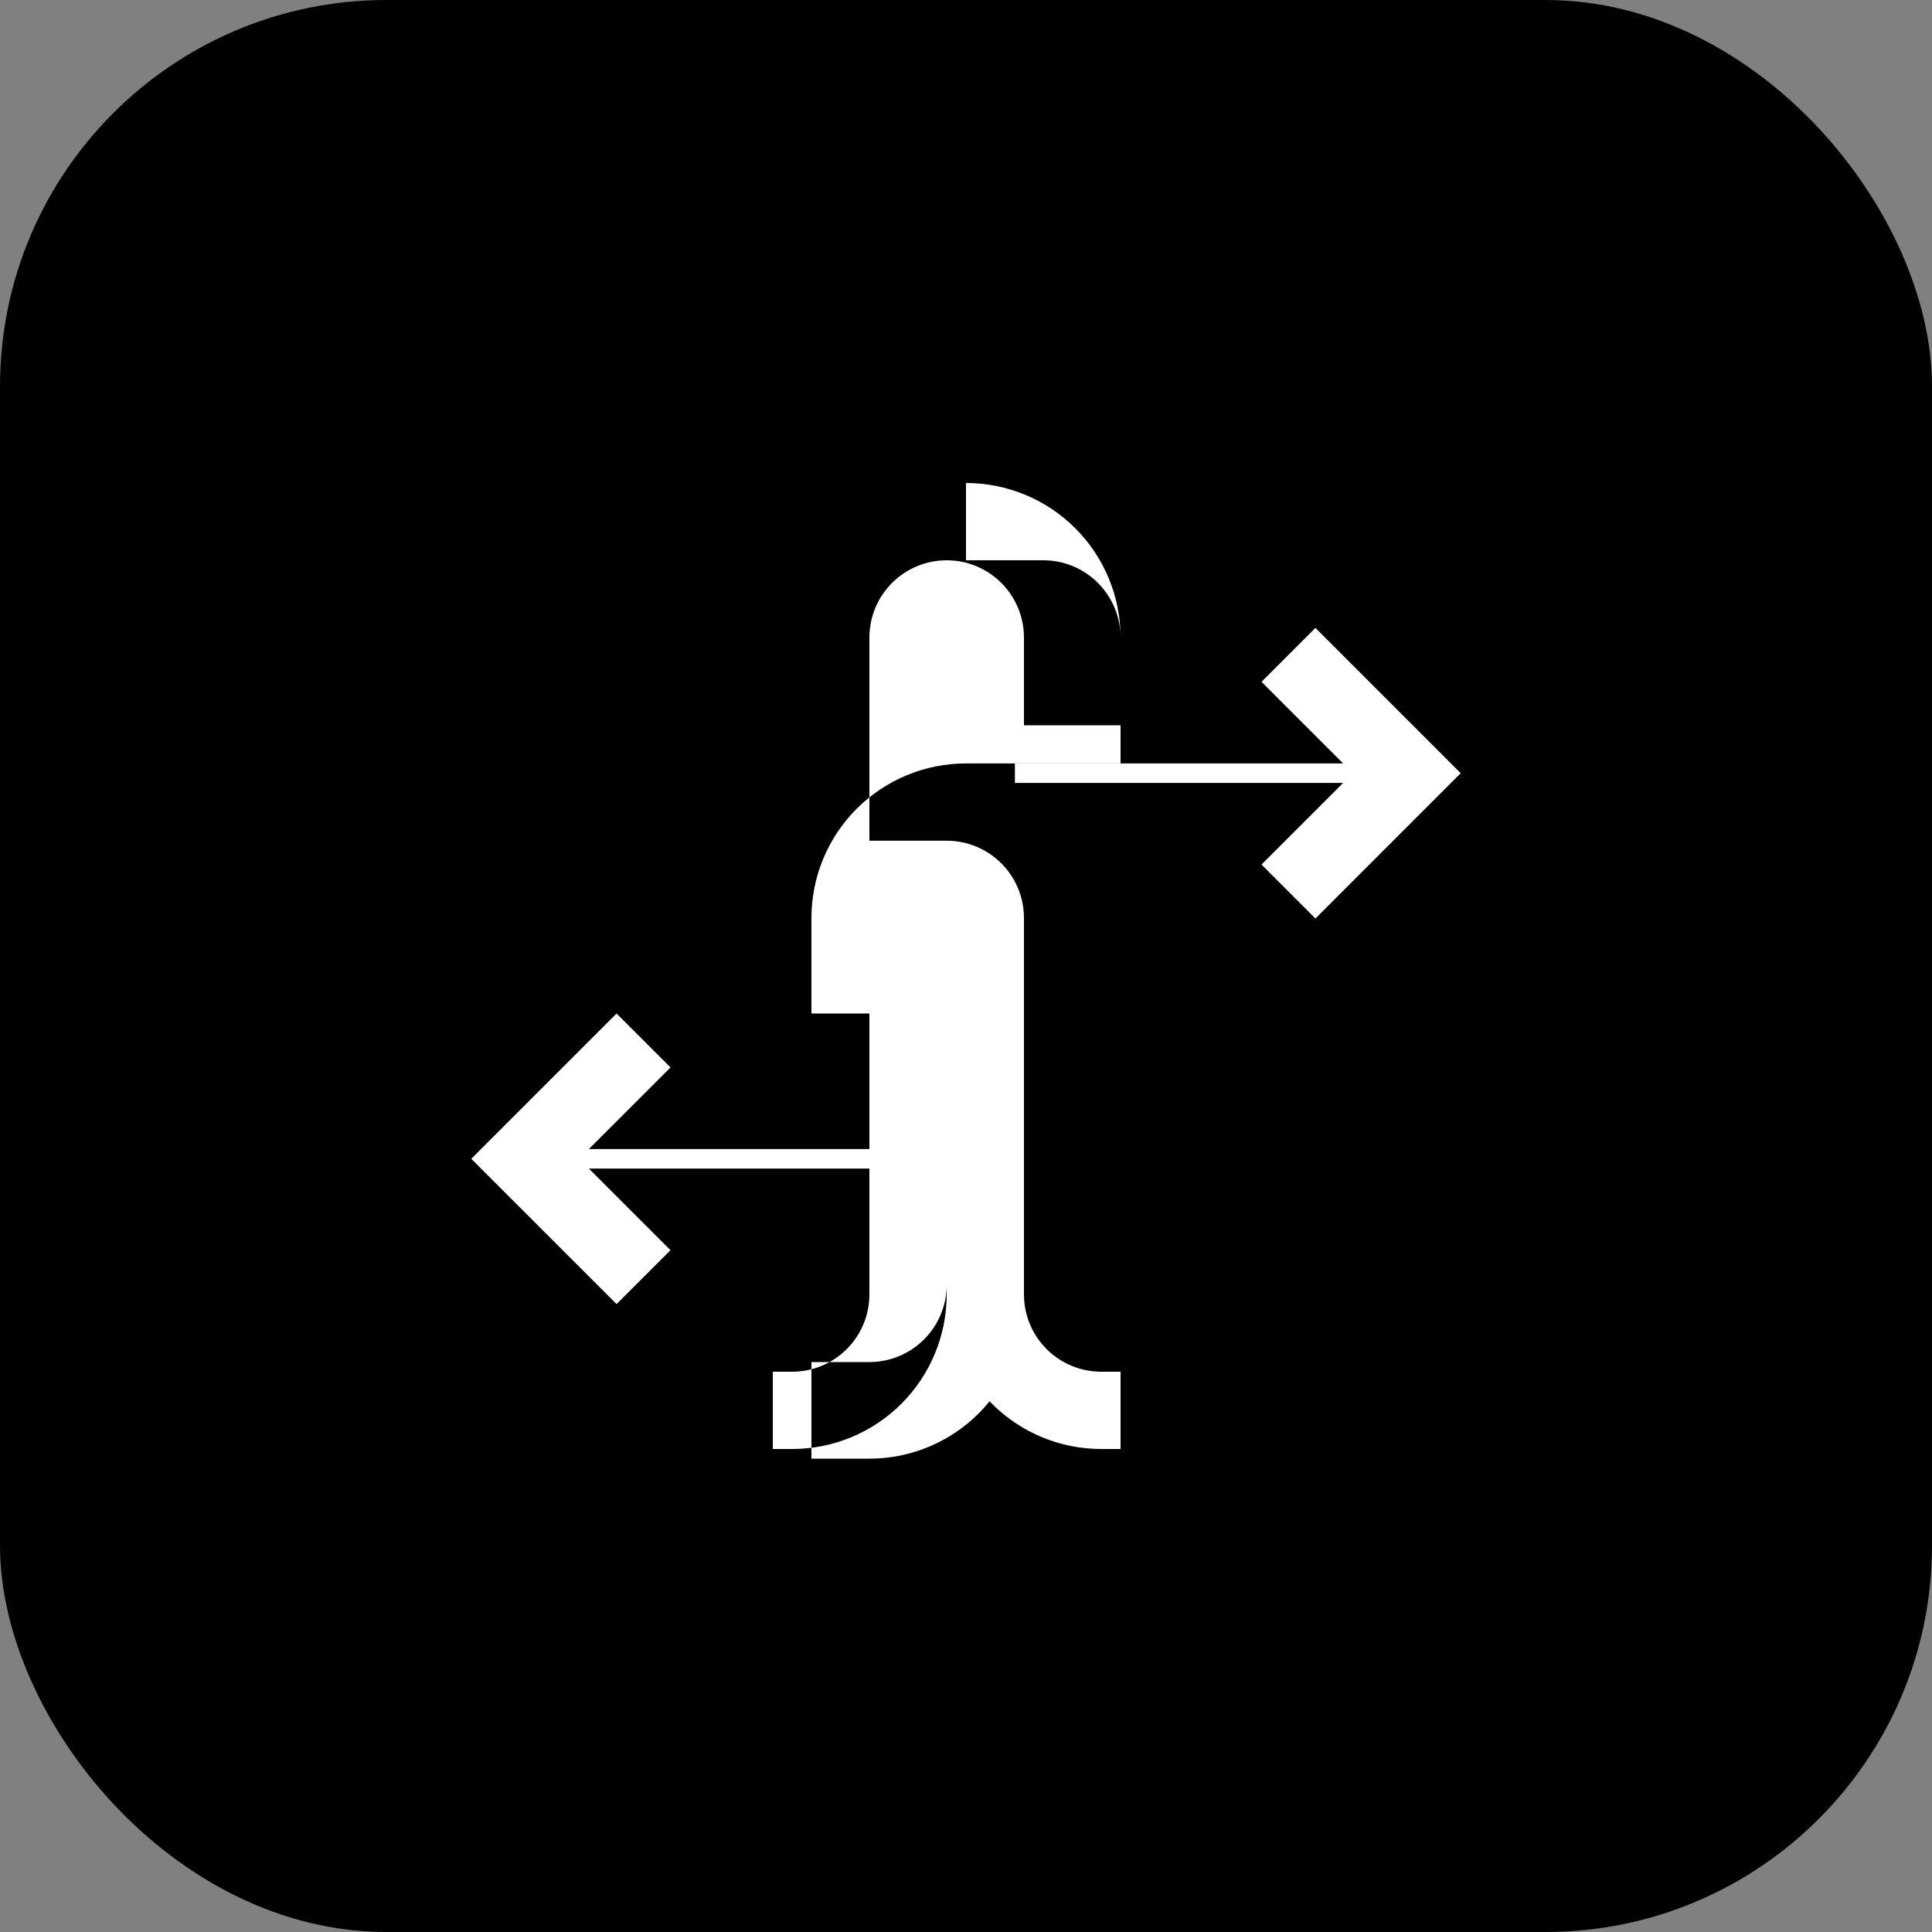
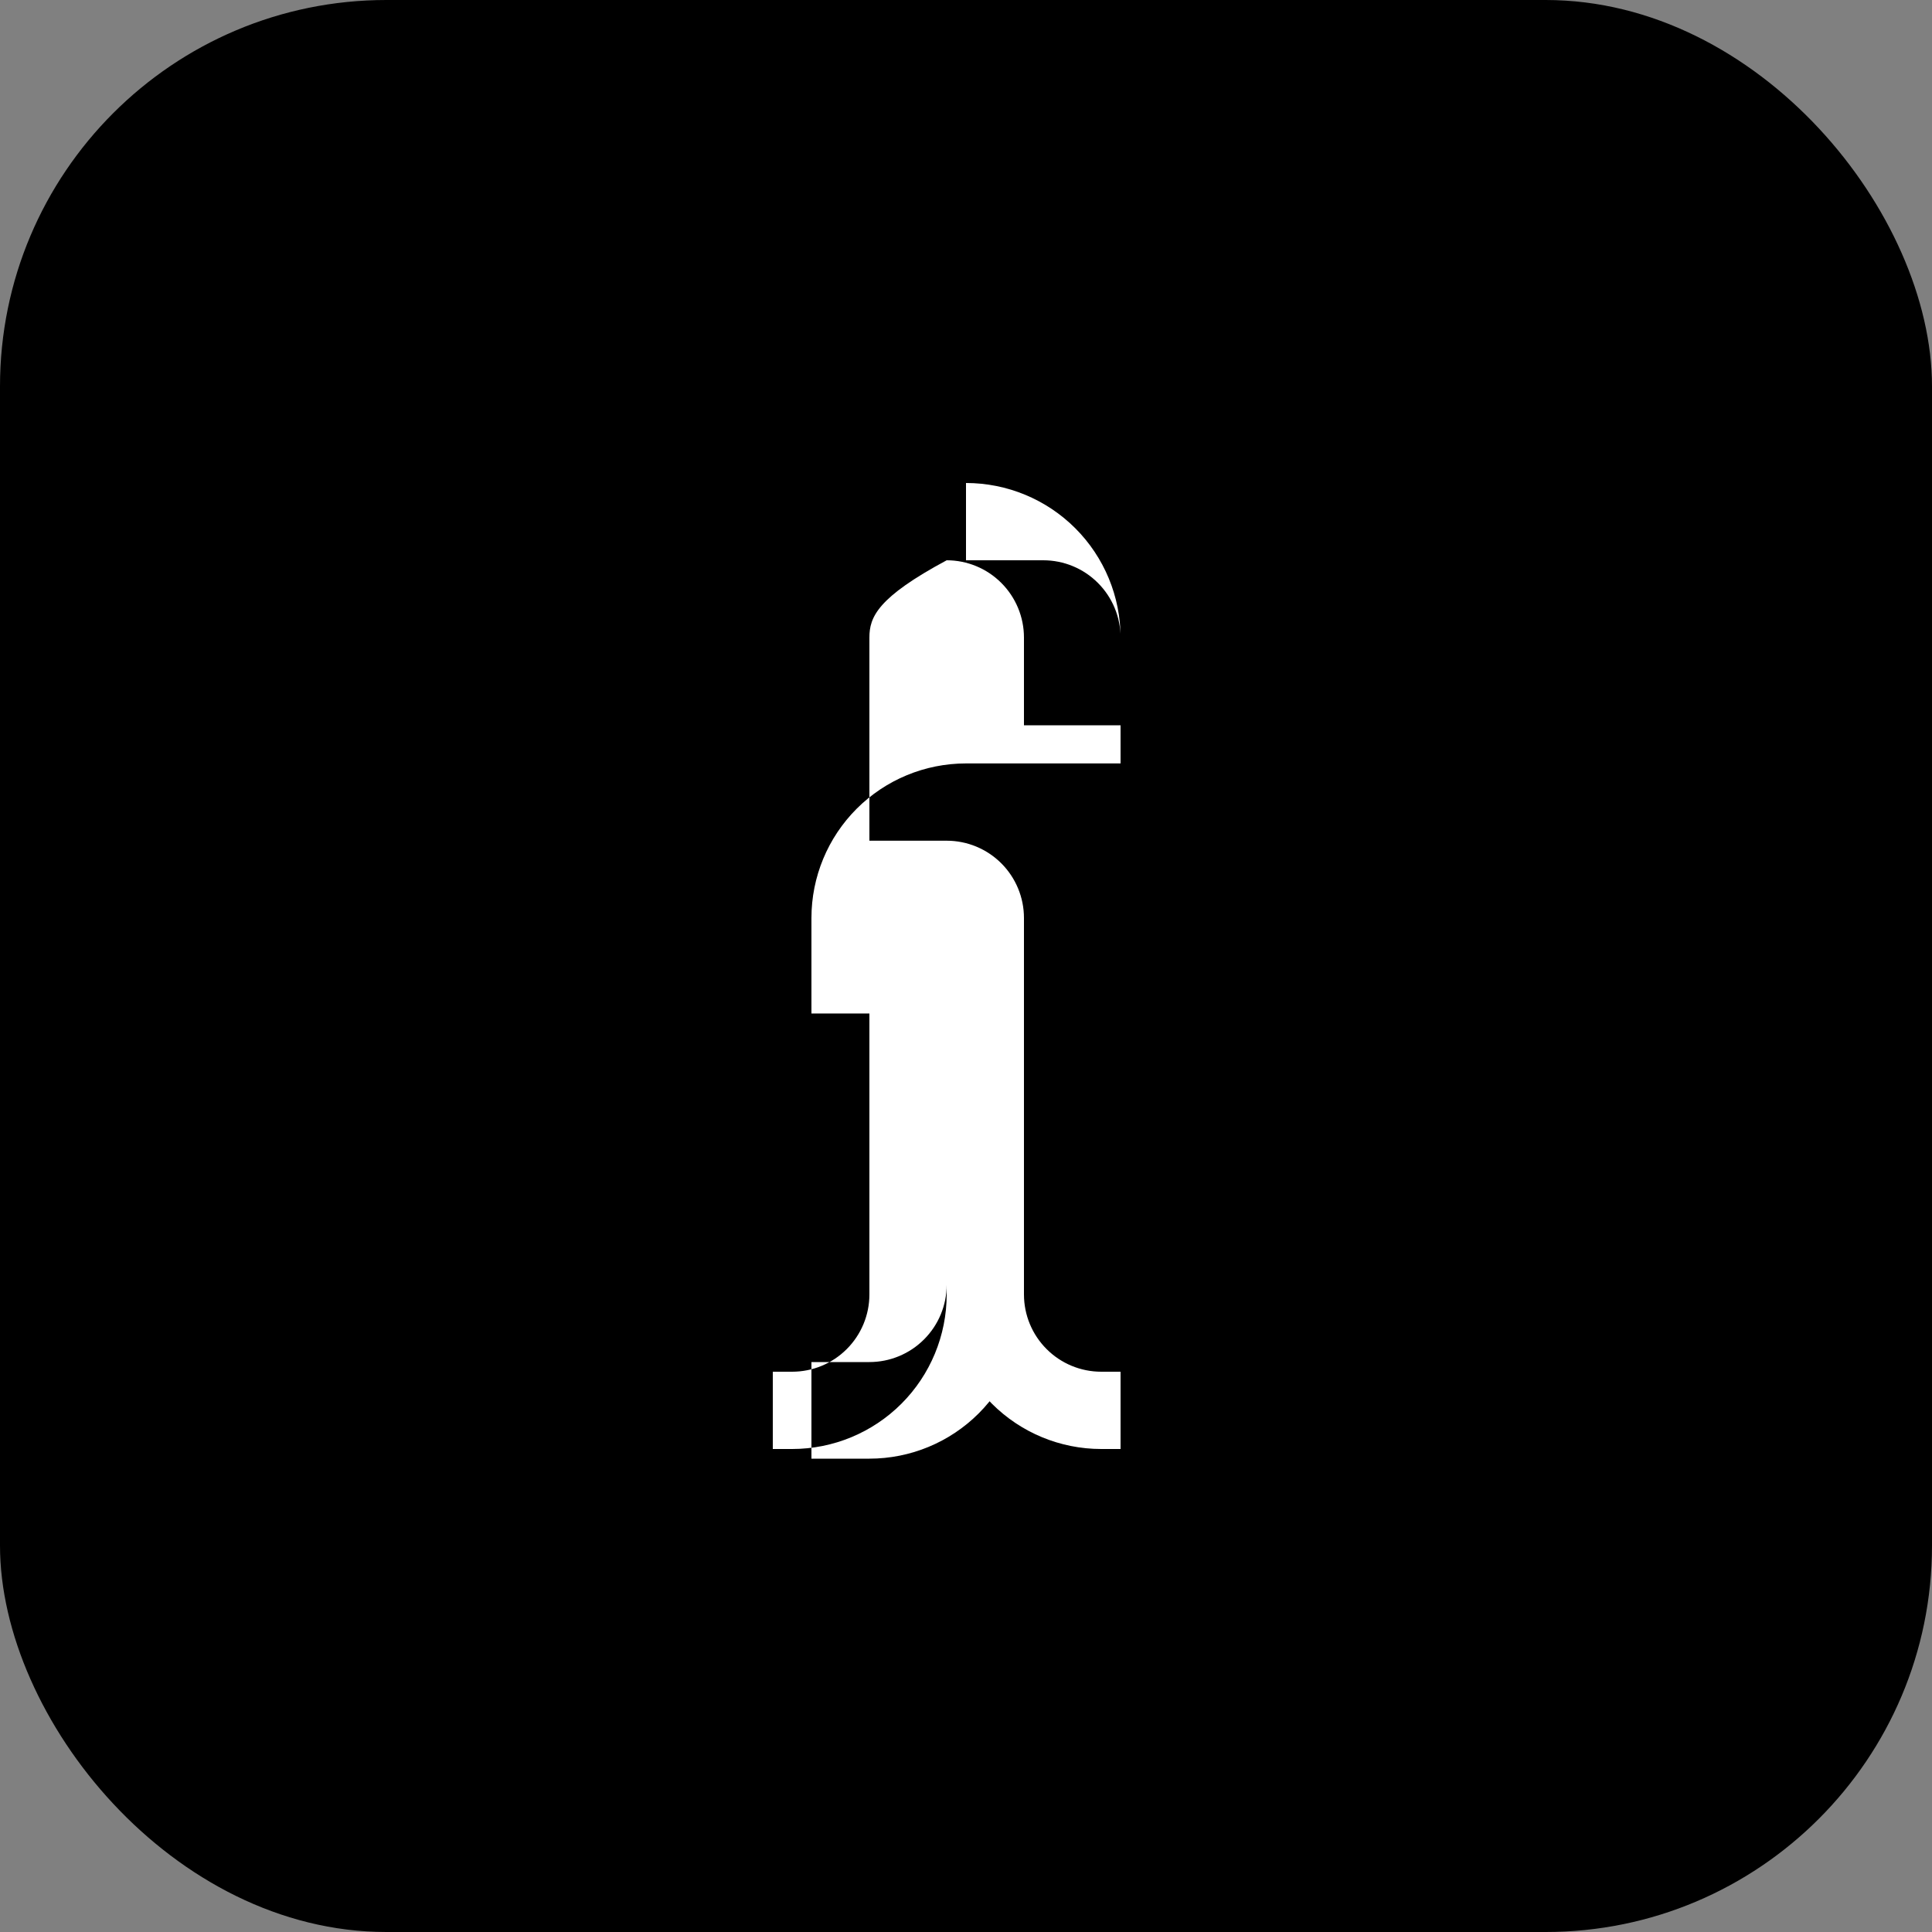
<svg xmlns="http://www.w3.org/2000/svg" viewBox="0 0 100 100">
  <rect x="0" y="0" width="100" height="100" fill="#808080" stroke="none" />
  <rect width="100" height="100" rx="20" fill="hsl(262.1 83.3% 57.8%)" />
-   <path d="M68.086 32.5L75.606 40.02L68.086 47.541L65.295 44.749L69.519 40.526H52.531V39.515H69.519L65.295 35.291L68.086 32.5ZM31.914 52.459L24.393 59.98L31.914 67.5L34.705 64.709L30.481 60.485H47.469V59.474H30.481L34.705 55.251L31.914 52.459Z" fill="white" />
-   <path d="M50 25C52.122 25 54.157 25.843 55.657 27.343C57.157 28.843 58 30.878 58 33V37.541H53V33C53 31.939 52.579 30.922 51.828 30.172C51.078 29.421 50.061 29 49 29C47.939 29 46.922 29.421 46.172 30.172C45.421 30.922 45 31.939 45 33V43.515H49C50.061 43.515 51.078 43.936 51.828 44.686C52.579 45.437 53 46.454 53 47.515V67.5C53 69.622 52.157 71.657 50.657 73.157C49.157 74.657 47.122 75.5 45 75.5H42V70.5H45C46.061 70.5 47.078 70.079 47.828 69.328C48.579 68.578 49 67.561 49 66.5V52.459H53V67C53 68.061 53.421 69.078 54.172 69.828C54.922 70.579 55.939 71 57 71H58V75H57C54.878 75 52.843 74.157 51.343 72.657C49.843 71.157 49 69.122 49 67V52.459H45V67C45 68.061 44.579 69.078 43.828 69.828C43.078 70.579 42.061 71 41 71H40V75H41C43.122 75 45.157 74.157 46.657 72.657C48.157 71.157 49 69.122 49 67V52.459H42V47.515C42 45.393 42.843 43.358 44.343 41.858C45.843 40.358 47.878 39.515 50 39.515H58V33C58 31.939 57.579 30.922 56.828 30.172C56.078 29.421 55.061 29 54 29H50V25Z" fill="white" />
+   <path d="M50 25C52.122 25 54.157 25.843 55.657 27.343C57.157 28.843 58 30.878 58 33V37.541H53V33C53 31.939 52.579 30.922 51.828 30.172C51.078 29.421 50.061 29 49 29C45.421 30.922 45 31.939 45 33V43.515H49C50.061 43.515 51.078 43.936 51.828 44.686C52.579 45.437 53 46.454 53 47.515V67.5C53 69.622 52.157 71.657 50.657 73.157C49.157 74.657 47.122 75.5 45 75.5H42V70.5H45C46.061 70.5 47.078 70.079 47.828 69.328C48.579 68.578 49 67.561 49 66.5V52.459H53V67C53 68.061 53.421 69.078 54.172 69.828C54.922 70.579 55.939 71 57 71H58V75H57C54.878 75 52.843 74.157 51.343 72.657C49.843 71.157 49 69.122 49 67V52.459H45V67C45 68.061 44.579 69.078 43.828 69.828C43.078 70.579 42.061 71 41 71H40V75H41C43.122 75 45.157 74.157 46.657 72.657C48.157 71.157 49 69.122 49 67V52.459H42V47.515C42 45.393 42.843 43.358 44.343 41.858C45.843 40.358 47.878 39.515 50 39.515H58V33C58 31.939 57.579 30.922 56.828 30.172C56.078 29.421 55.061 29 54 29H50V25Z" fill="white" />
</svg>